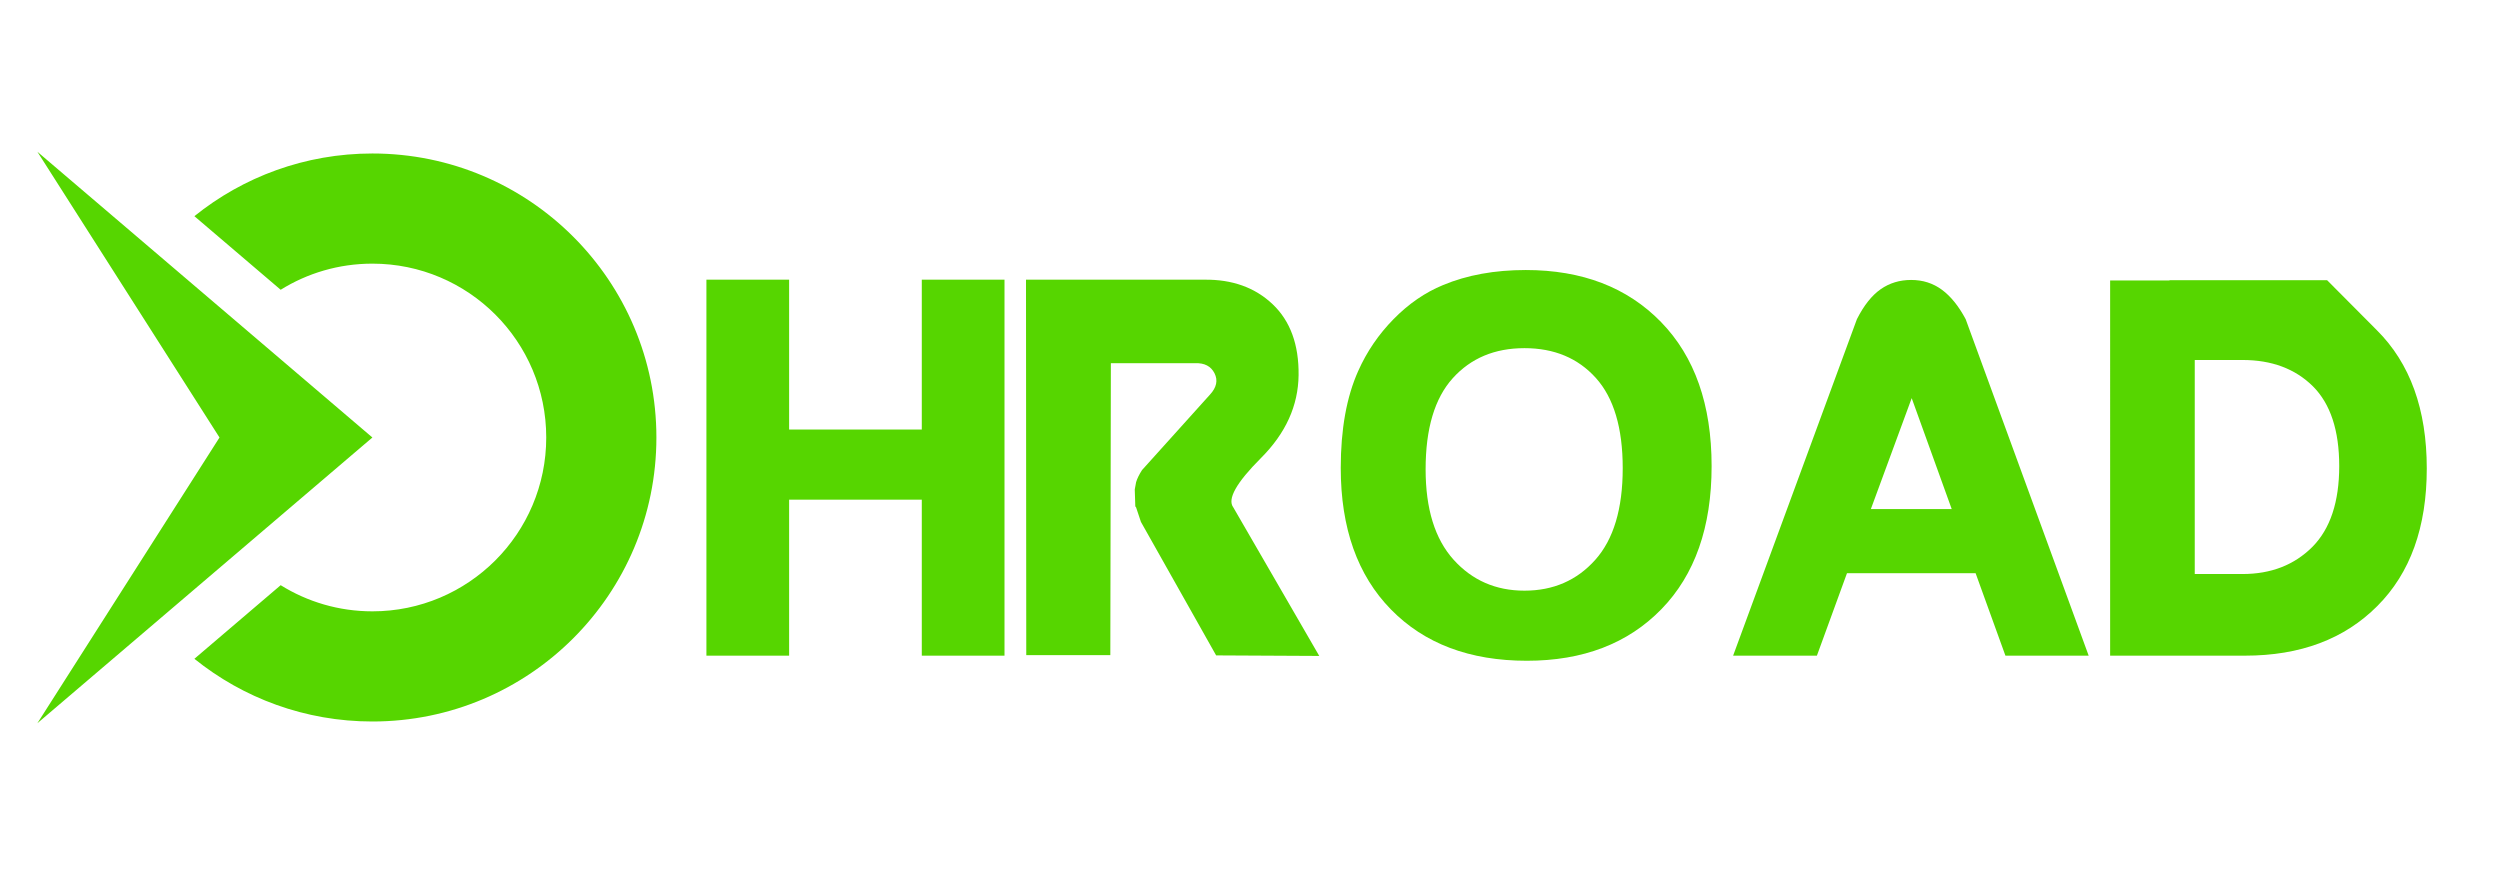
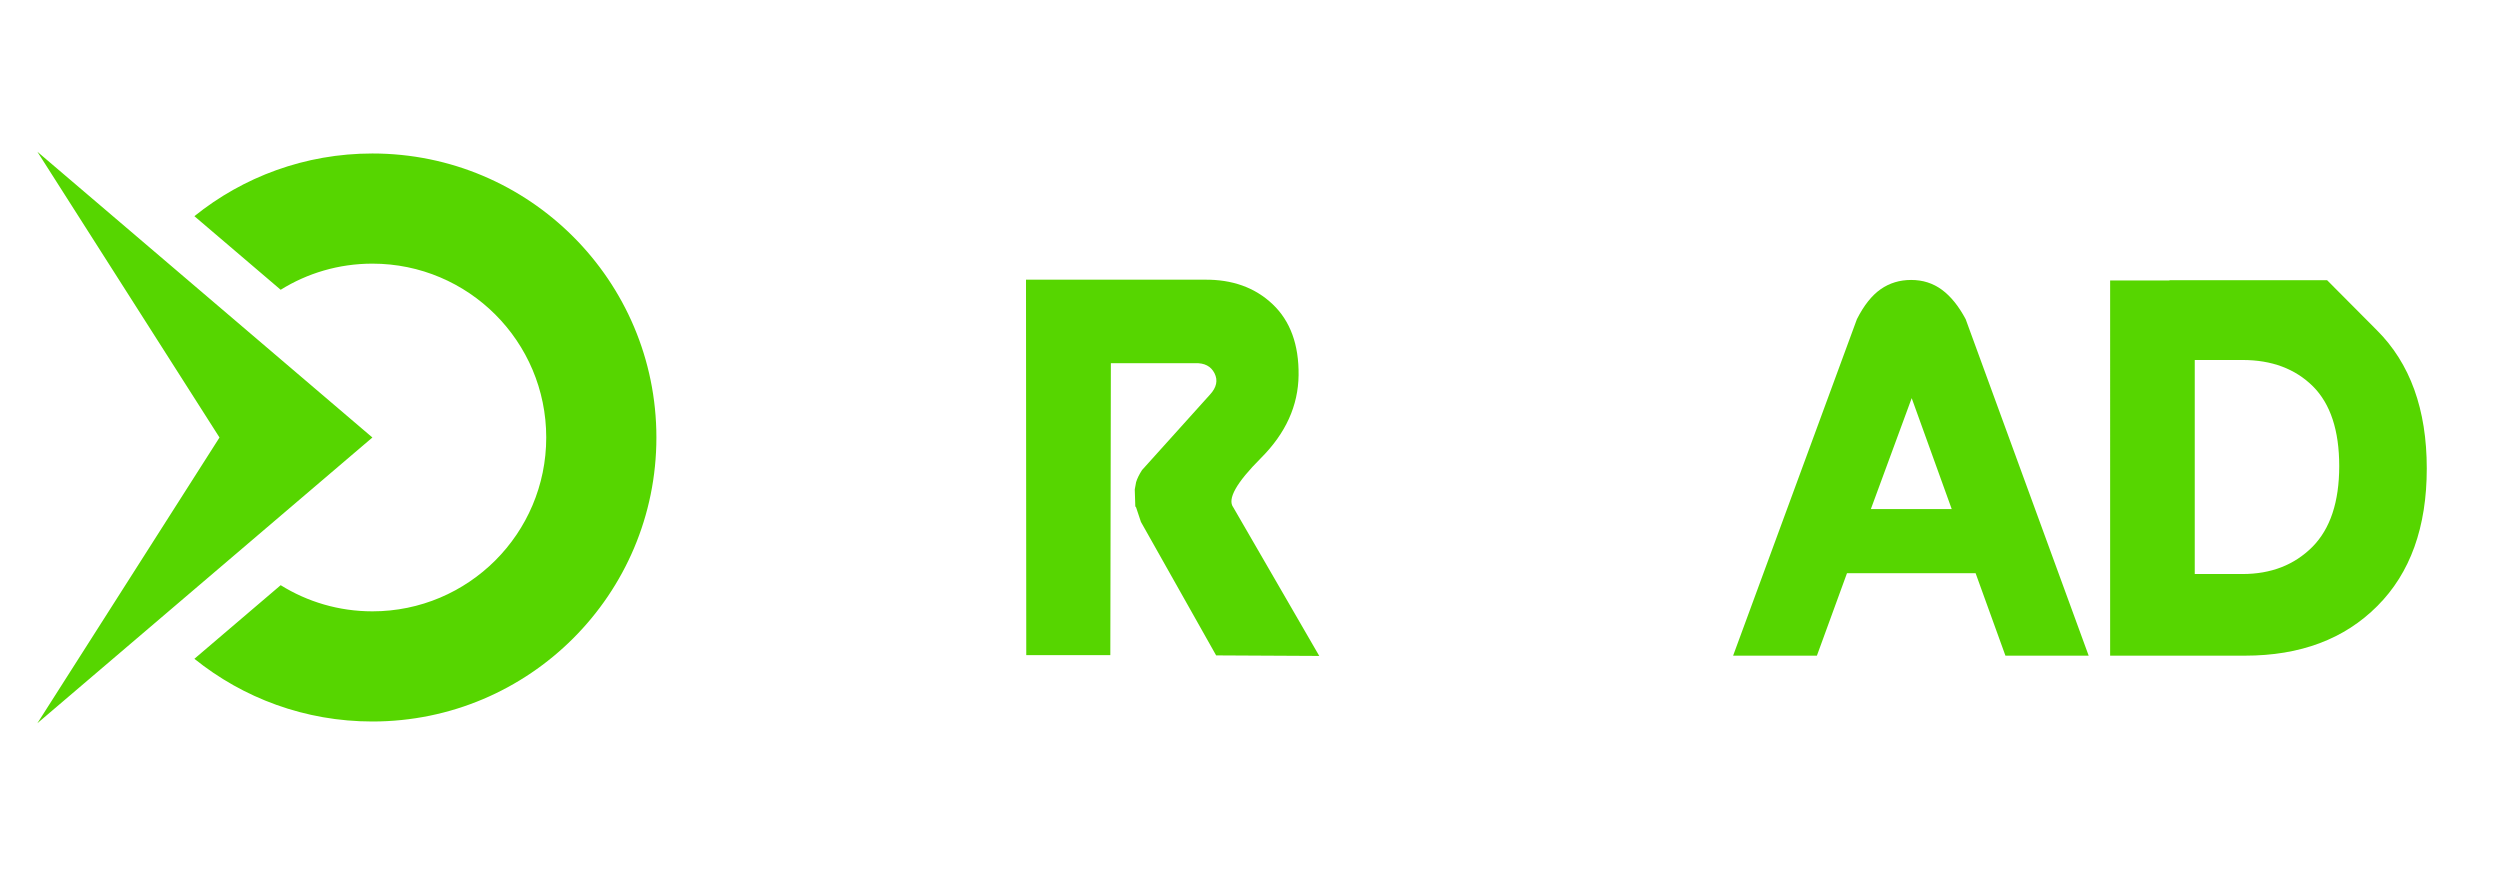
<svg xmlns="http://www.w3.org/2000/svg" version="1.1" id="Calque_1" x="0px" y="0px" width="200px" height="70px" viewBox="0 0 200 70" enable-background="new 0 0 200 70" xml:space="preserve">
  <path fill-rule="evenodd" clip-rule="evenodd" fill="#56D600" d="M29.791,12.279c6.274,0,11.955,2.543,16.066,6.655  c4.112,4.112,6.655,9.792,6.655,16.066s-2.543,11.955-6.655,16.066c-4.111,4.111-9.792,6.654-16.066,6.654  c-5.391,0-10.344-1.879-14.24-5.016l6.903-5.889c2.13,1.326,4.644,2.092,7.337,2.092c3.842,0,7.318-1.559,9.835-4.074  c2.516-2.516,4.073-5.994,4.073-9.834c0-3.841-1.558-7.318-4.073-9.834c-2.517-2.516-5.993-4.073-9.835-4.073  c-2.693,0-5.207,0.765-7.337,2.09l-6.903-5.888C19.447,14.157,24.4,12.279,29.791,12.279 M2.99,12.14L17.56,35L2.99,57.859  L29.791,35L2.99,12.14z" />
  <g>
-     <path fill="#56D600" d="M56.513,52.453V22.375h6.617v11.988h10.613V22.375h6.617v30.078h-6.617V39.971H63.13v12.482H56.513z" />
    <path fill="#56D600" d="M82.08,22.375h14.266c2.234-0.028,4.057,0.627,5.468,1.966c1.409,1.339,2.101,3.23,2.073,5.672   c-0.029,2.442-1.031,4.651-3.008,6.628c-1.977,1.977-2.714,3.295-2.213,3.953l6.875,11.881l-8.25-0.043l-6.016-10.678l-0.387-1.16   l-0.064-0.086l-0.043-1.354l0.107-0.58c0.086-0.286,0.243-0.608,0.473-0.967l5.436-6.037c0.53-0.572,0.651-1.142,0.365-1.708   c-0.287-0.565-0.802-0.834-1.547-0.806h-6.746L88.826,52.41h-6.725L82.08,22.375z" />
-     <path fill="#56D600" d="M107.26,37.436c0-3.094,0.465-5.679,1.396-7.756c0.688-1.547,1.633-2.933,2.836-4.157   s2.521-2.13,3.953-2.718c1.919-0.802,4.125-1.203,6.617-1.203c4.512,0,8.117,1.386,10.817,4.157   c2.699,2.771,4.05,6.614,4.05,11.526c0,4.885-1.34,8.701-4.018,11.451c-2.679,2.75-6.267,4.125-10.764,4.125   c-4.569,0-8.193-1.367-10.871-4.104C108.599,46.022,107.26,42.248,107.26,37.436z M114.049,37.543c0,3.166,0.744,5.575,2.234,7.229   c1.489,1.654,3.38,2.481,5.672,2.481c2.306,0,4.192-0.819,5.661-2.46c1.468-1.64,2.202-4.085,2.202-7.337   c0-3.223-0.717-5.629-2.148-7.219c-1.433-1.59-3.338-2.385-5.715-2.385c-2.378,0-4.29,0.803-5.736,2.406   C114.771,31.864,114.049,34.292,114.049,37.543z" />
    <path fill="#56D600" d="M167.094,52.453h-6.66l-2.385-6.596h-10.291l-2.406,6.596h-6.703l9.904-26.92   c0.559-1.103,1.192-1.901,1.901-2.396s1.521-0.741,2.438-0.741c0.931,0,1.751,0.262,2.46,0.784   c0.709,0.523,1.343,1.307,1.901,2.353L167.094,52.453z M156.137,40.723l-3.201-8.873l-3.266,8.873H156.137z" />
    <path fill="#56D600" d="M190.146,26.414c2.664,2.65,3.996,6.338,3.996,11.064c0,4.698-1.318,8.365-3.953,11   c-2.636,2.65-6.166,3.975-10.592,3.975c-0.473,0-1.813,0-4.018,0h-6.768V22.439h4.748v-0.021c0.372,0,2.355,0,5.951,0   c4.439,0,6.66,0,6.66,0S187.496,23.75,190.146,26.414z M184.99,43.752c1.432-1.446,2.148-3.602,2.148-6.467   c0-2.85-0.702-4.977-2.105-6.381c-1.418-1.403-3.295-2.105-5.629-2.105h-3.824v17.123c0.73,0,1.59,0,2.578,0h1.246   C181.682,45.922,183.543,45.199,184.99,43.752z" />
  </g>
</svg>